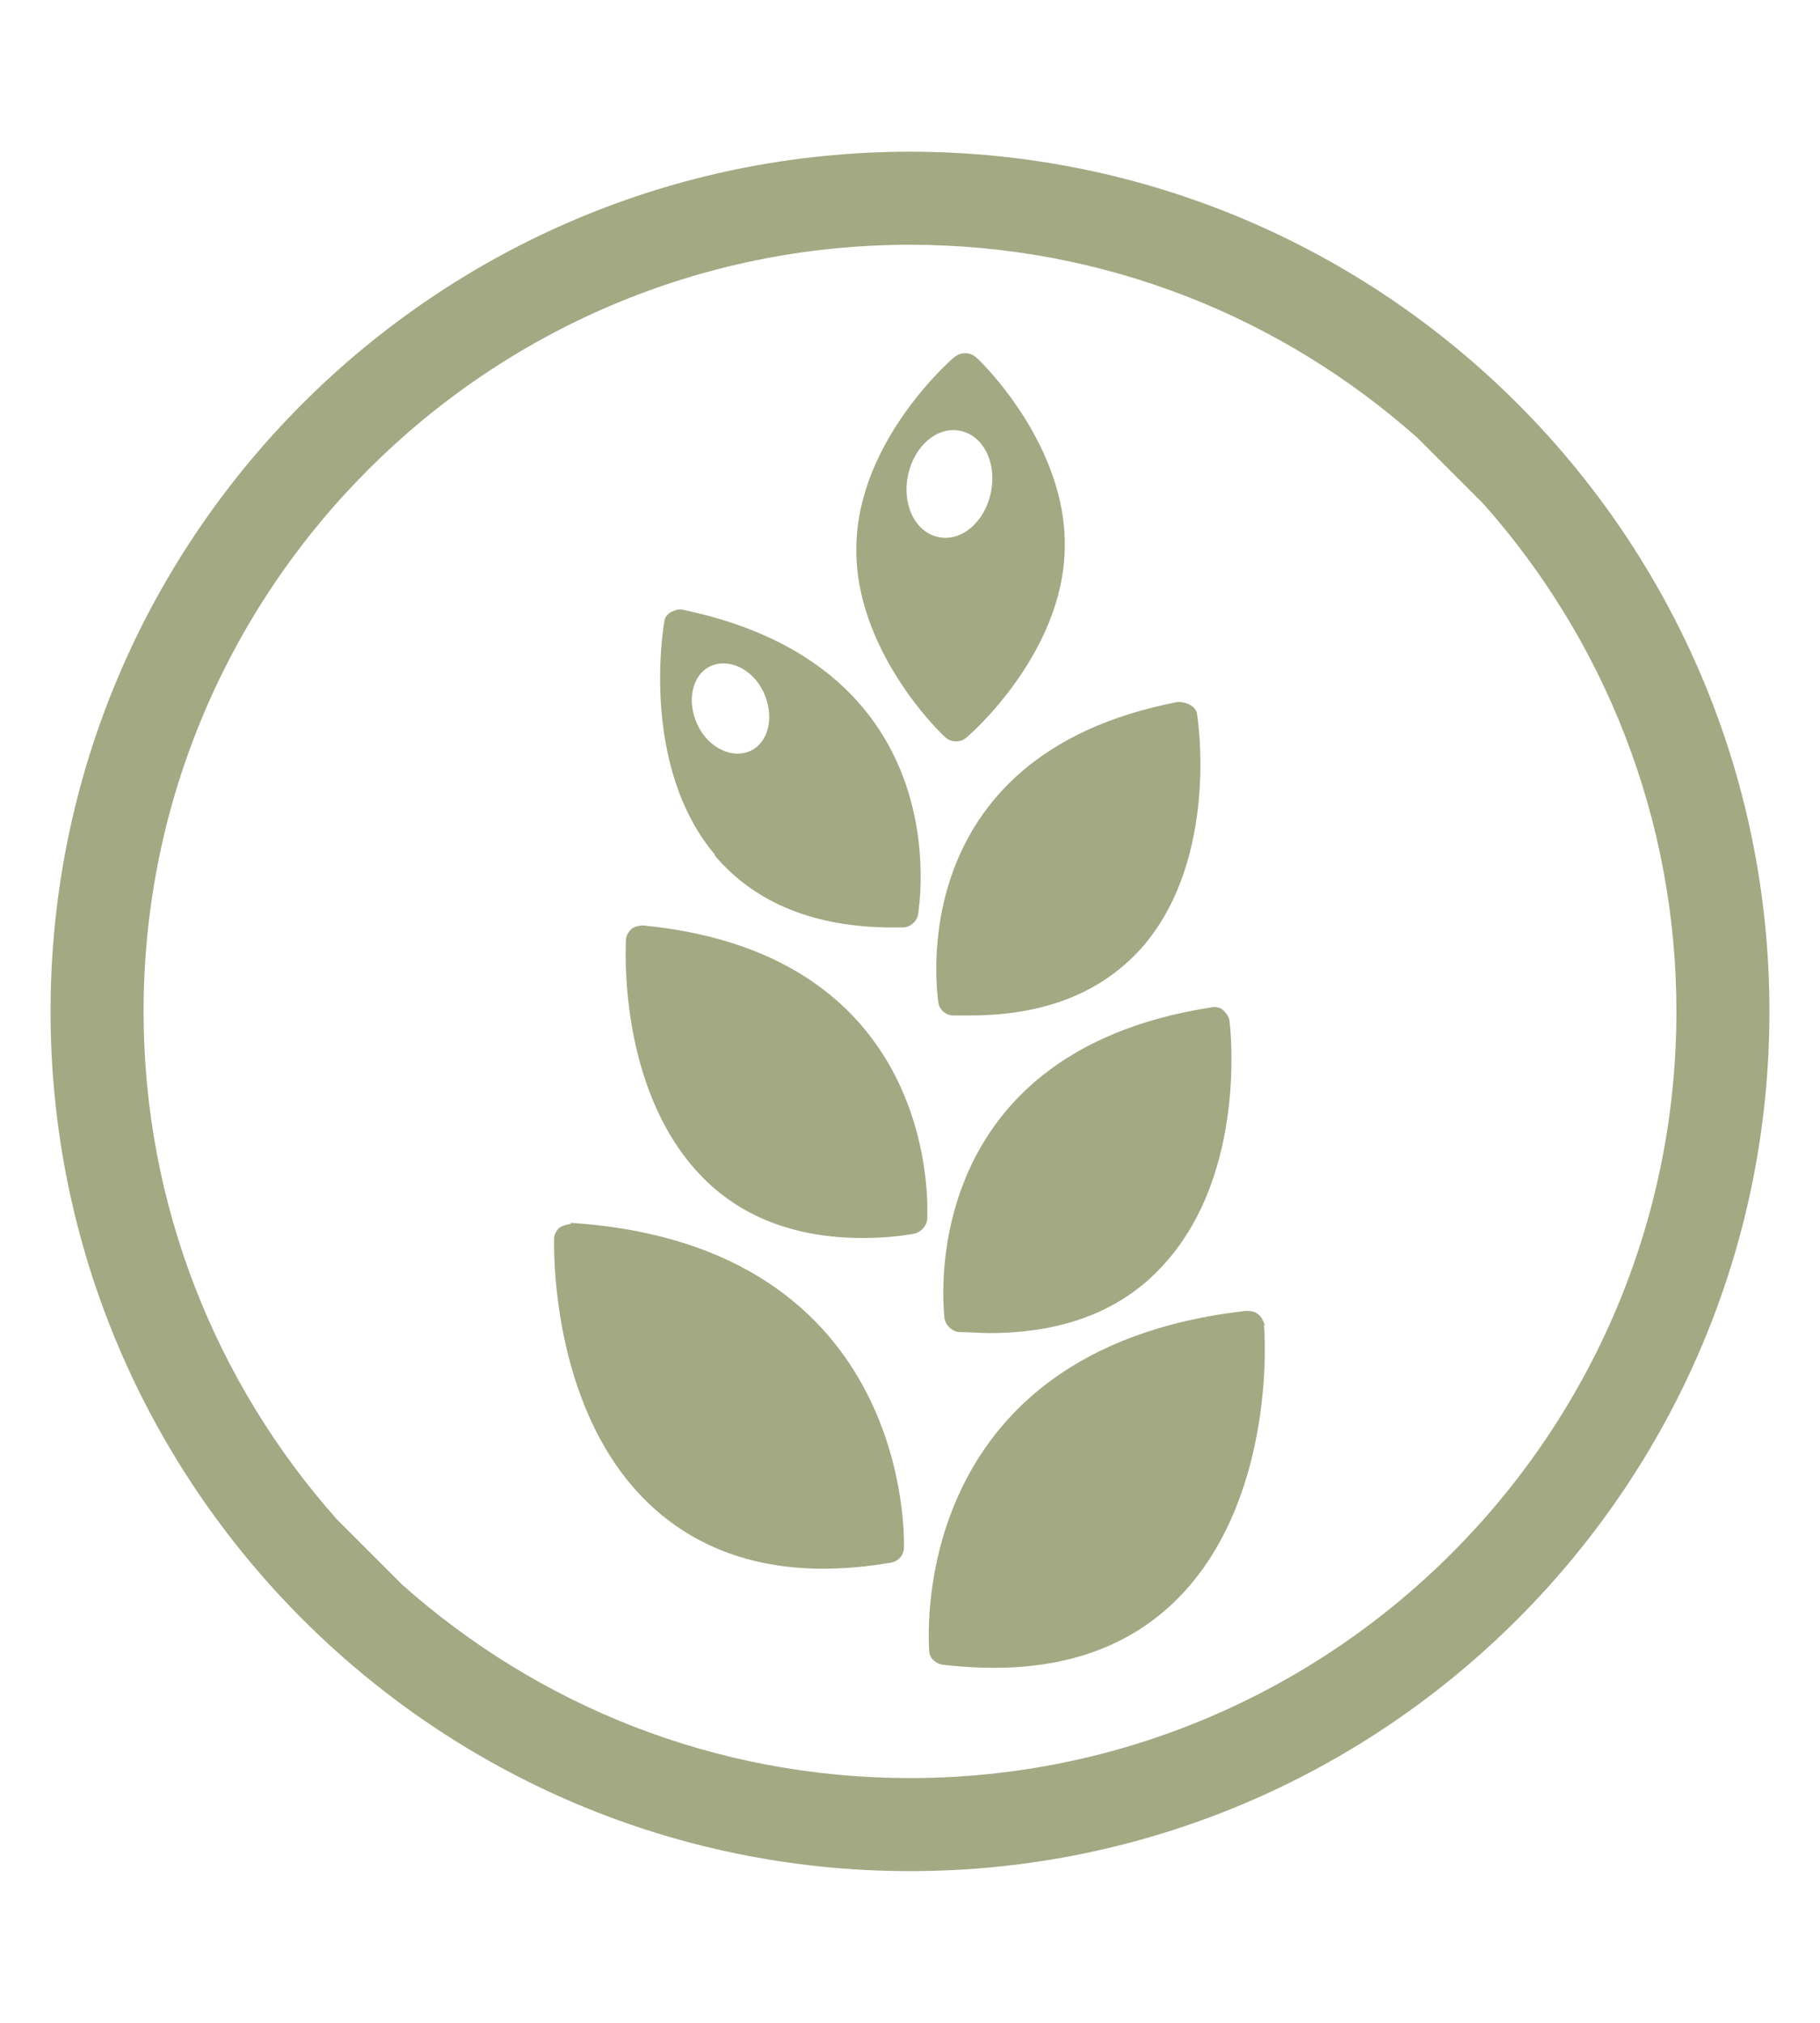
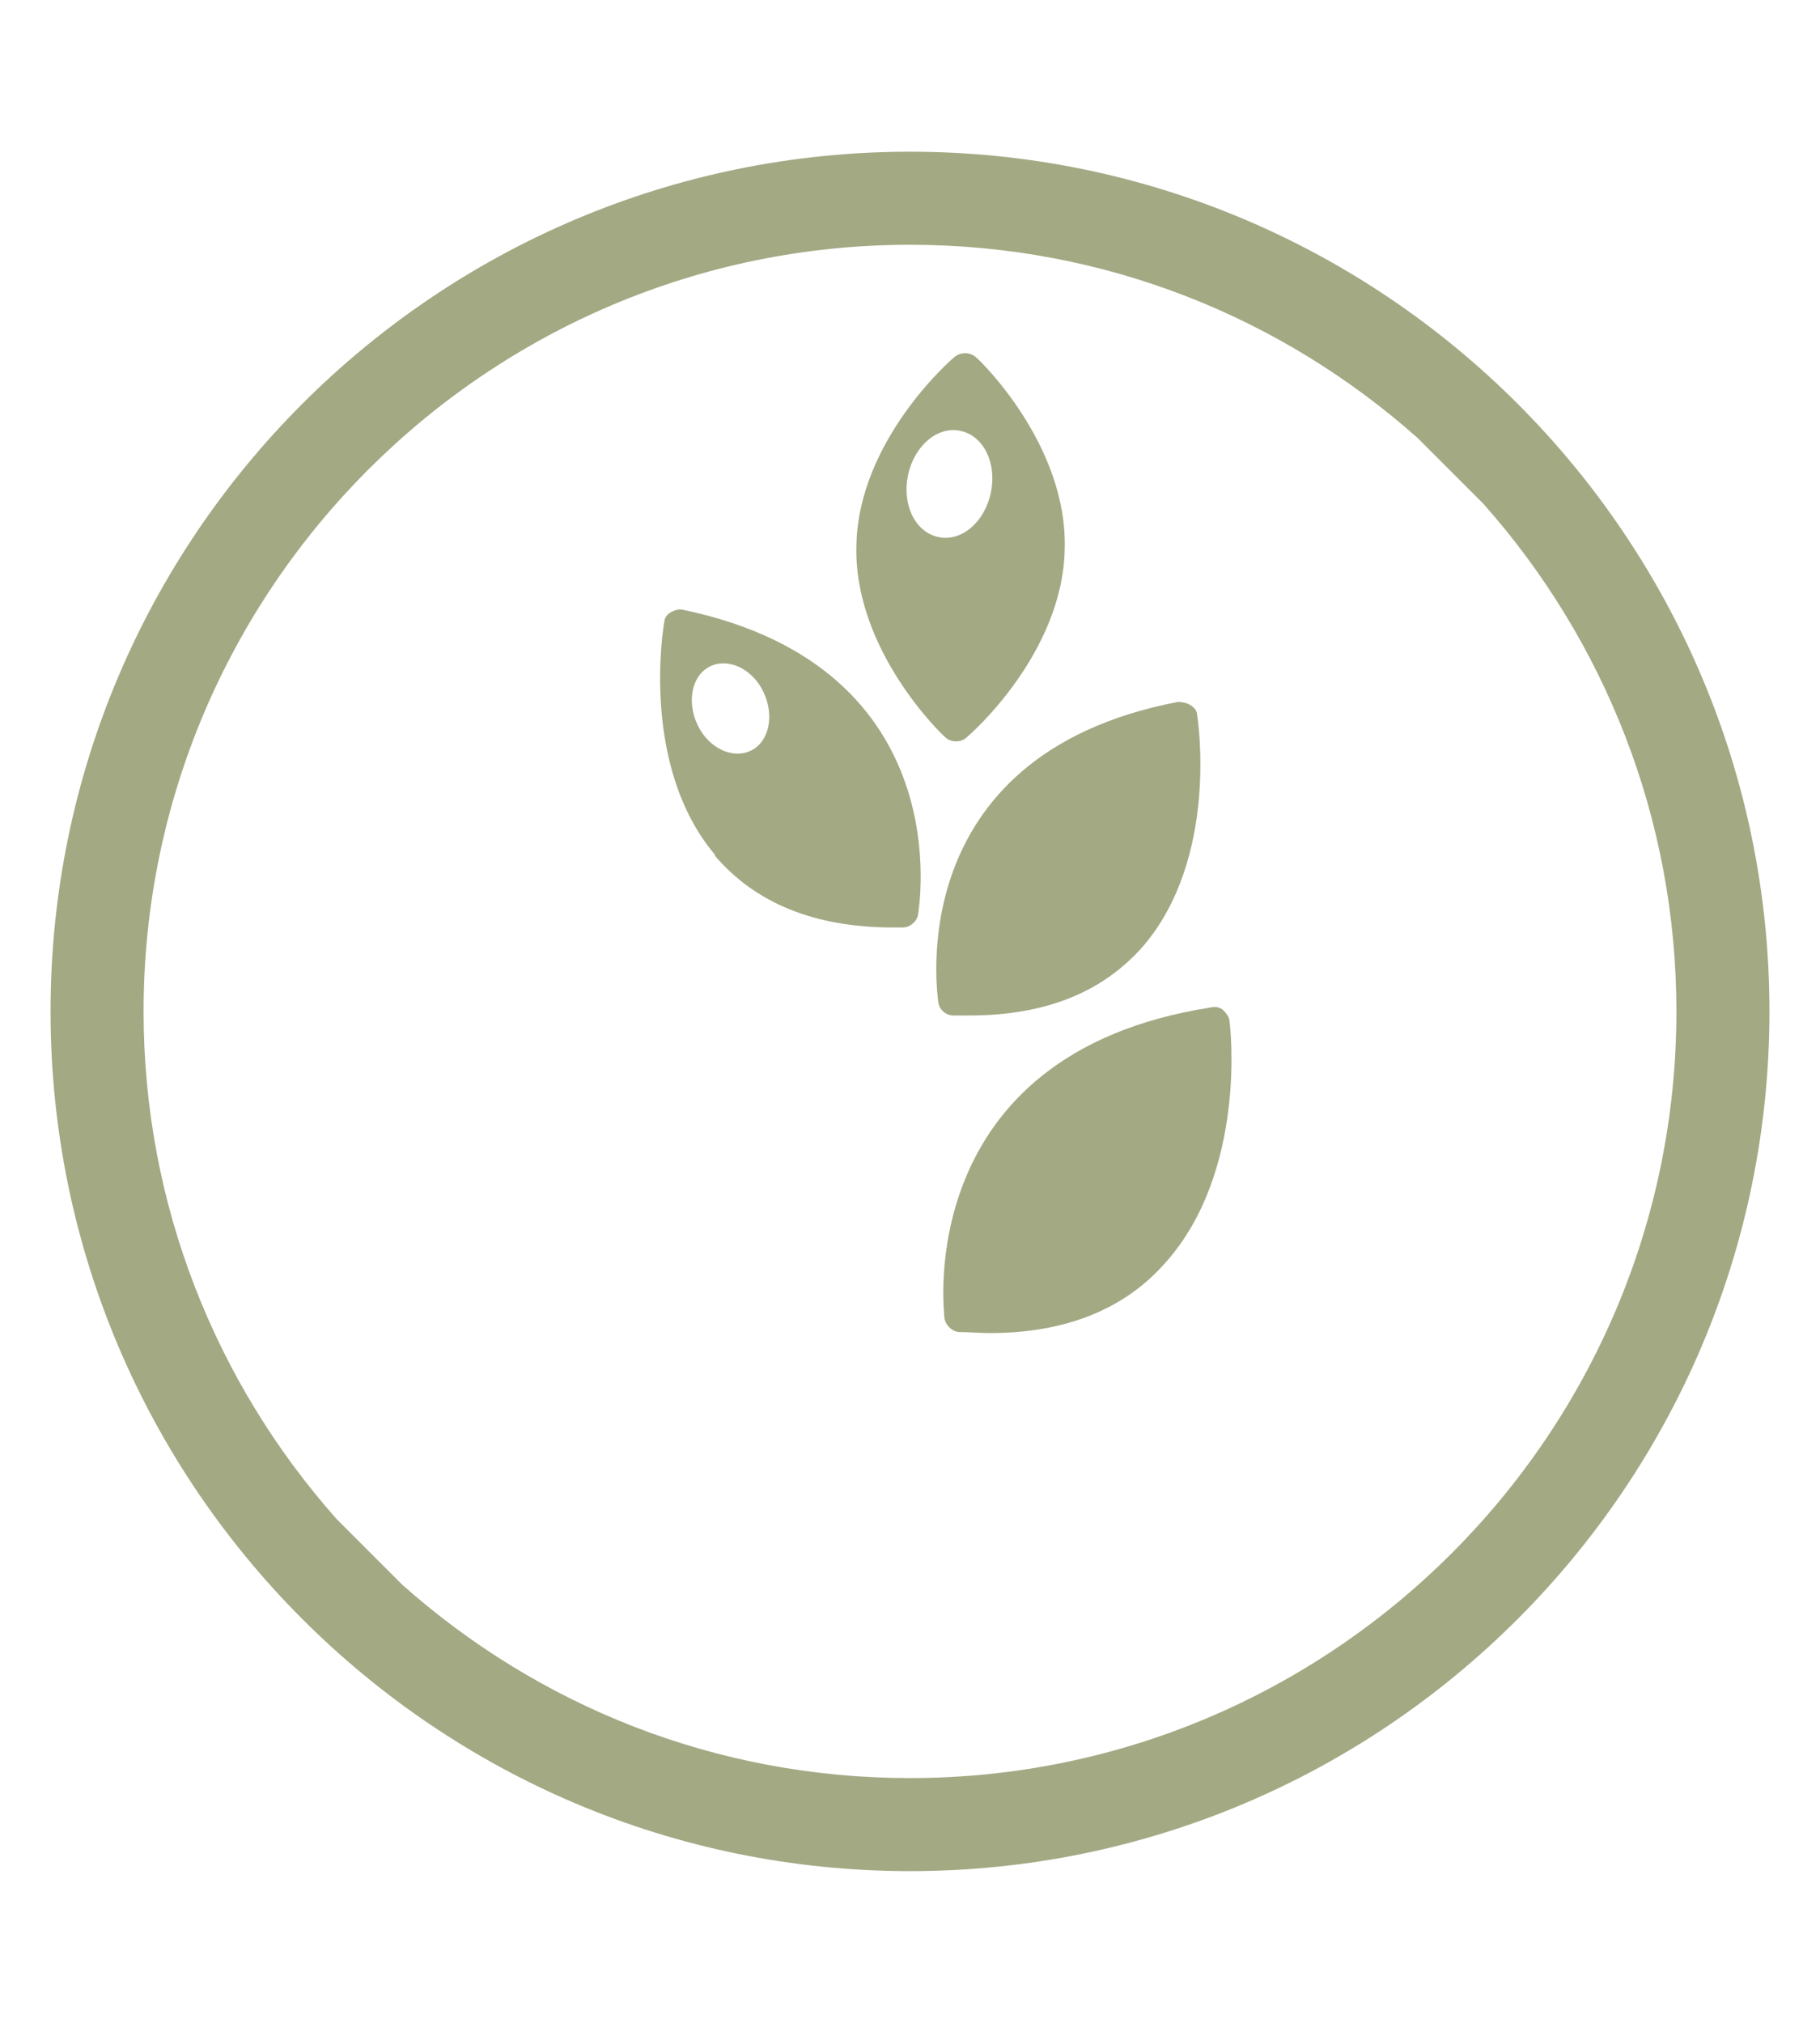
<svg xmlns="http://www.w3.org/2000/svg" id="Layer_1" viewBox="0 0 18 20">
  <defs>
    <style>.cls-1{fill:#a3a983;stroke-width:0px;}</style>
  </defs>
  <path class="cls-1" d="M9,1.5C4.31,1.5.5,5.31.5,10s3.81,8.5,8.5,8.5,8.5-3.81,8.5-8.5S13.69,1.5,9,1.5ZM9,17.58c-1.93,0-3.68-.72-5.02-1.91l-.65-.65c-1.19-1.34-1.91-3.1-1.91-5.02,0-4.18,3.4-7.58,7.58-7.58,1.93,0,3.68.72,5.02,1.91l.65.65c1.19,1.34,1.91,3.1,1.91,5.02,0,4.18-3.4,7.58-7.58,7.58Z" />
-   <path class="cls-1" d="M12.51,13.11s-.02-.08-.06-.11c-.03-.03-.08-.04-.12-.04-3.4.38-3.14,3.33-3.14,3.36,0,.07.06.13.14.14.17.02.34.03.5.03.79,0,1.42-.25,1.88-.75.91-.99.8-2.58.79-2.64Z" />
-   <path class="cls-1" d="M5.65,12.1s-.08.01-.12.04c-.03.03-.05.07-.05.11,0,.07-.04,1.62.88,2.56.45.46,1.05.7,1.78.7h0c.21,0,.44-.02.67-.06.07-.01.13-.07.13-.15,0-.03.11-2.99-3.3-3.21Z" />
-   <path class="cls-1" d="M6.36,9.15s-.08,0-.12.04c-.03.03-.05.07-.05.11,0,.06-.08,1.44.72,2.3.4.43.95.64,1.62.64h0c.16,0,.32-.01.5-.04.07-.01.13-.07.14-.14,0-.03.18-2.62-2.81-2.91Z" />
  <path class="cls-1" d="M9.34,13.03c.01.07.07.13.14.14.1,0,.21.01.31.01.74,0,1.33-.23,1.74-.7.8-.9.64-2.32.63-2.38,0-.04-.03-.08-.06-.11-.03-.03-.08-.04-.12-.03-2.97.46-2.64,3.04-2.64,3.06Z" />
  <path class="cls-1" d="M9.28,9.91c.01.07.07.13.15.13.05,0,.11,0,.16,0,.75,0,1.32-.23,1.72-.69.74-.87.54-2.22.53-2.28,0-.04-.03-.08-.07-.1-.03-.02-.08-.03-.12-.03-2.77.53-2.37,2.94-2.37,2.97Z" />
  <path class="cls-1" d="M8.47,5.39c.02-1.03.93-1.83.97-1.86.06-.05.15-.05.21,0,.04.03.91.87.88,1.9-.02,1.03-.93,1.83-.97,1.86-.03.03-.07.04-.1.04-.04,0-.08-.01-.11-.04-.04-.03-.91-.87-.88-1.9ZM9.5,4.26c-.23-.05-.46.15-.52.44-.06.29.07.56.3.61.23.05.46-.15.52-.44.06-.29-.07-.56-.3-.61Z" />
  <path class="cls-1" d="M7.07,8.45c-.74-.88-.51-2.25-.5-2.3,0-.04.03-.08.07-.1.04-.02.08-.03.12-.02,2.76.58,2.32,2.99,2.32,3.01-.01.07-.08.13-.15.13-.03,0-.06,0-.1,0h0c-.77,0-1.36-.24-1.76-.71ZM7.02,6.59c-.18.09-.23.35-.12.58.11.23.35.34.53.25.18-.09.23-.35.12-.58-.11-.23-.35-.34-.53-.25Z" />
</svg>